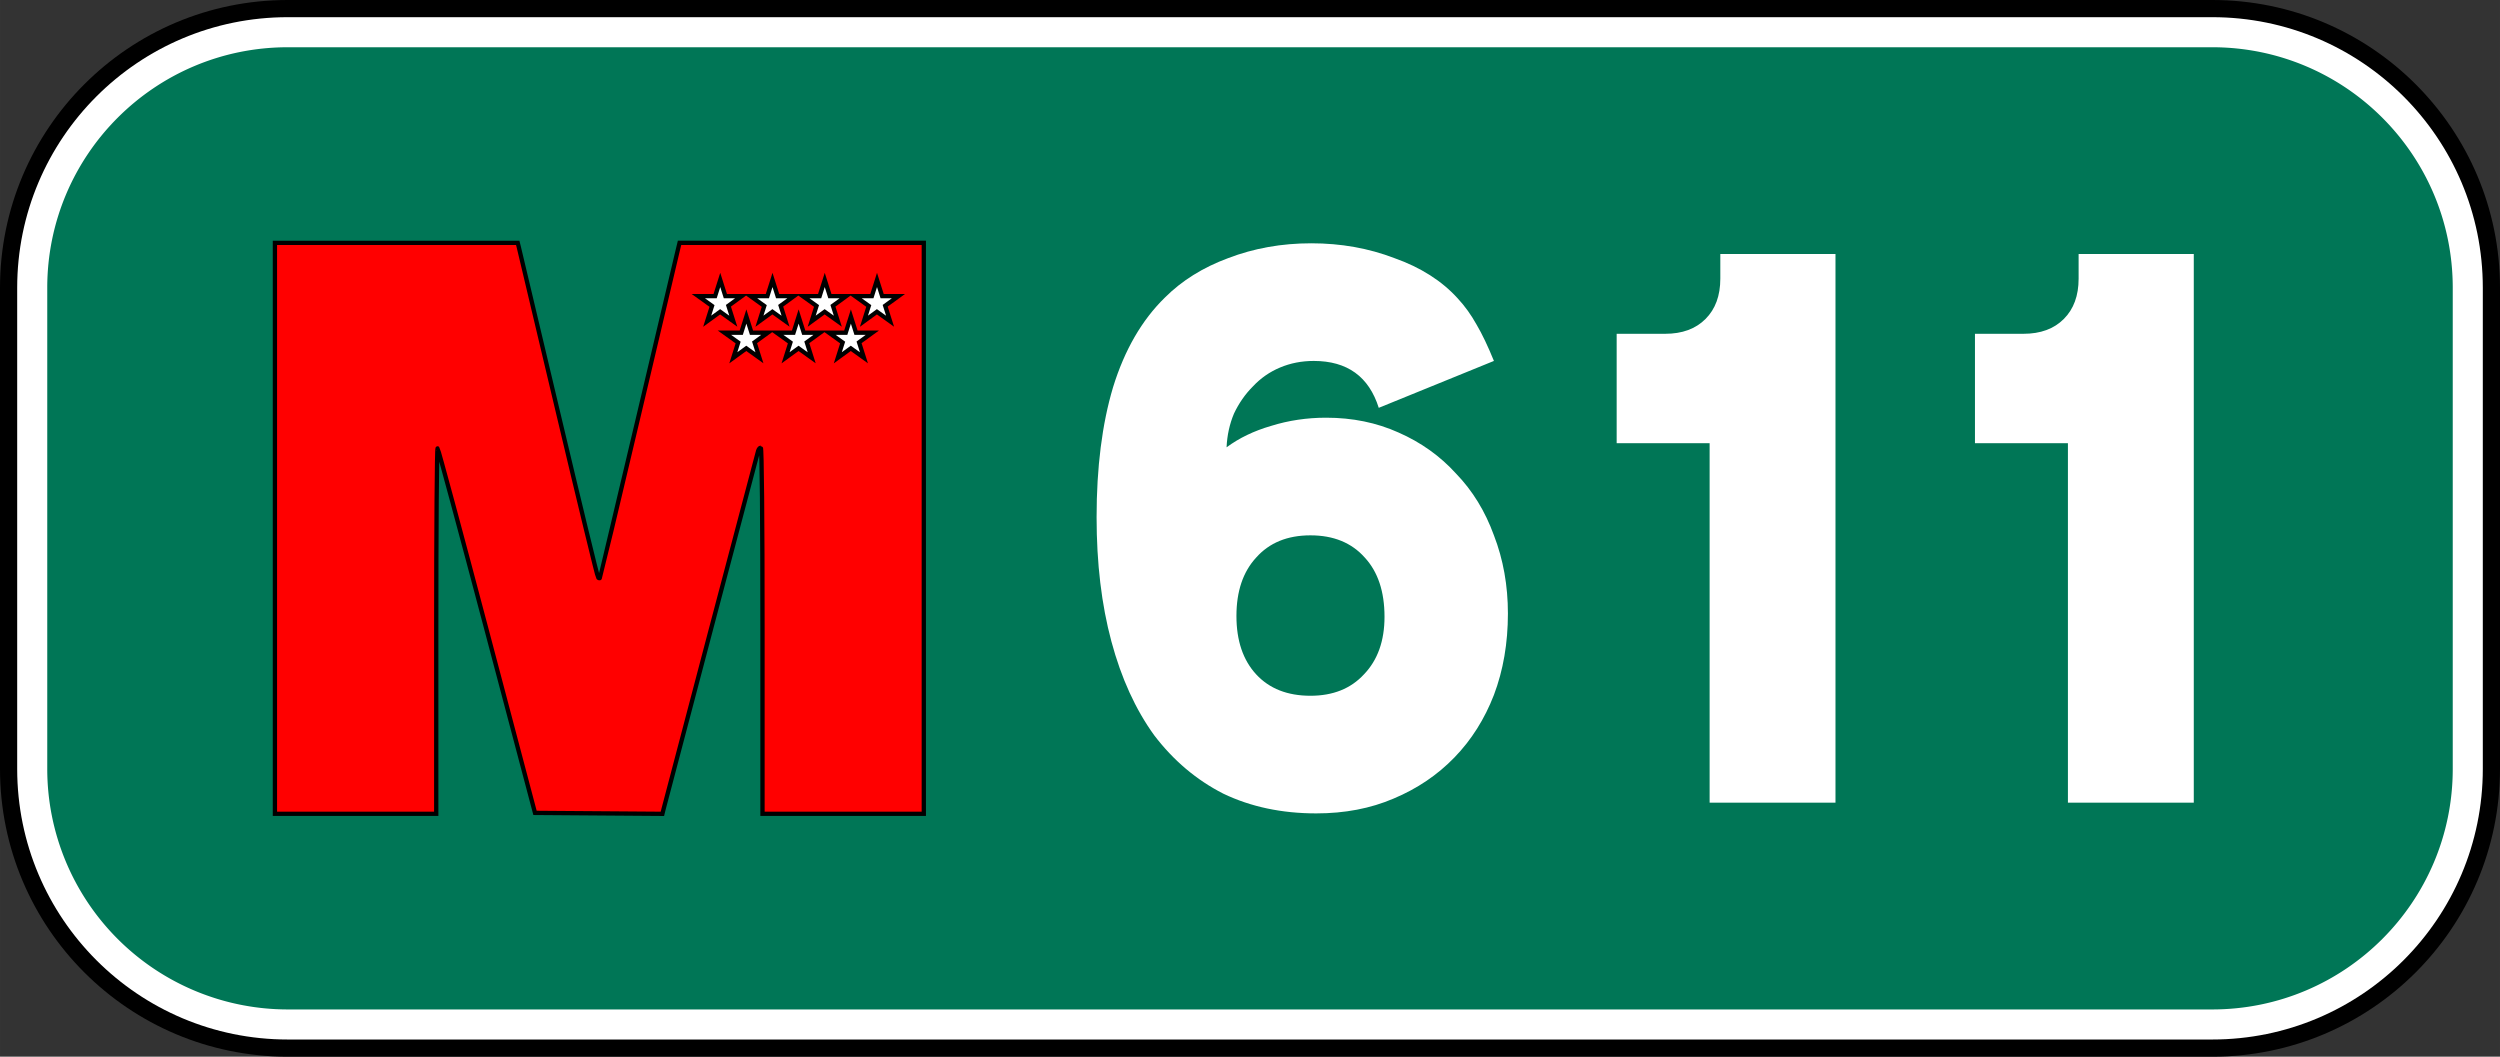
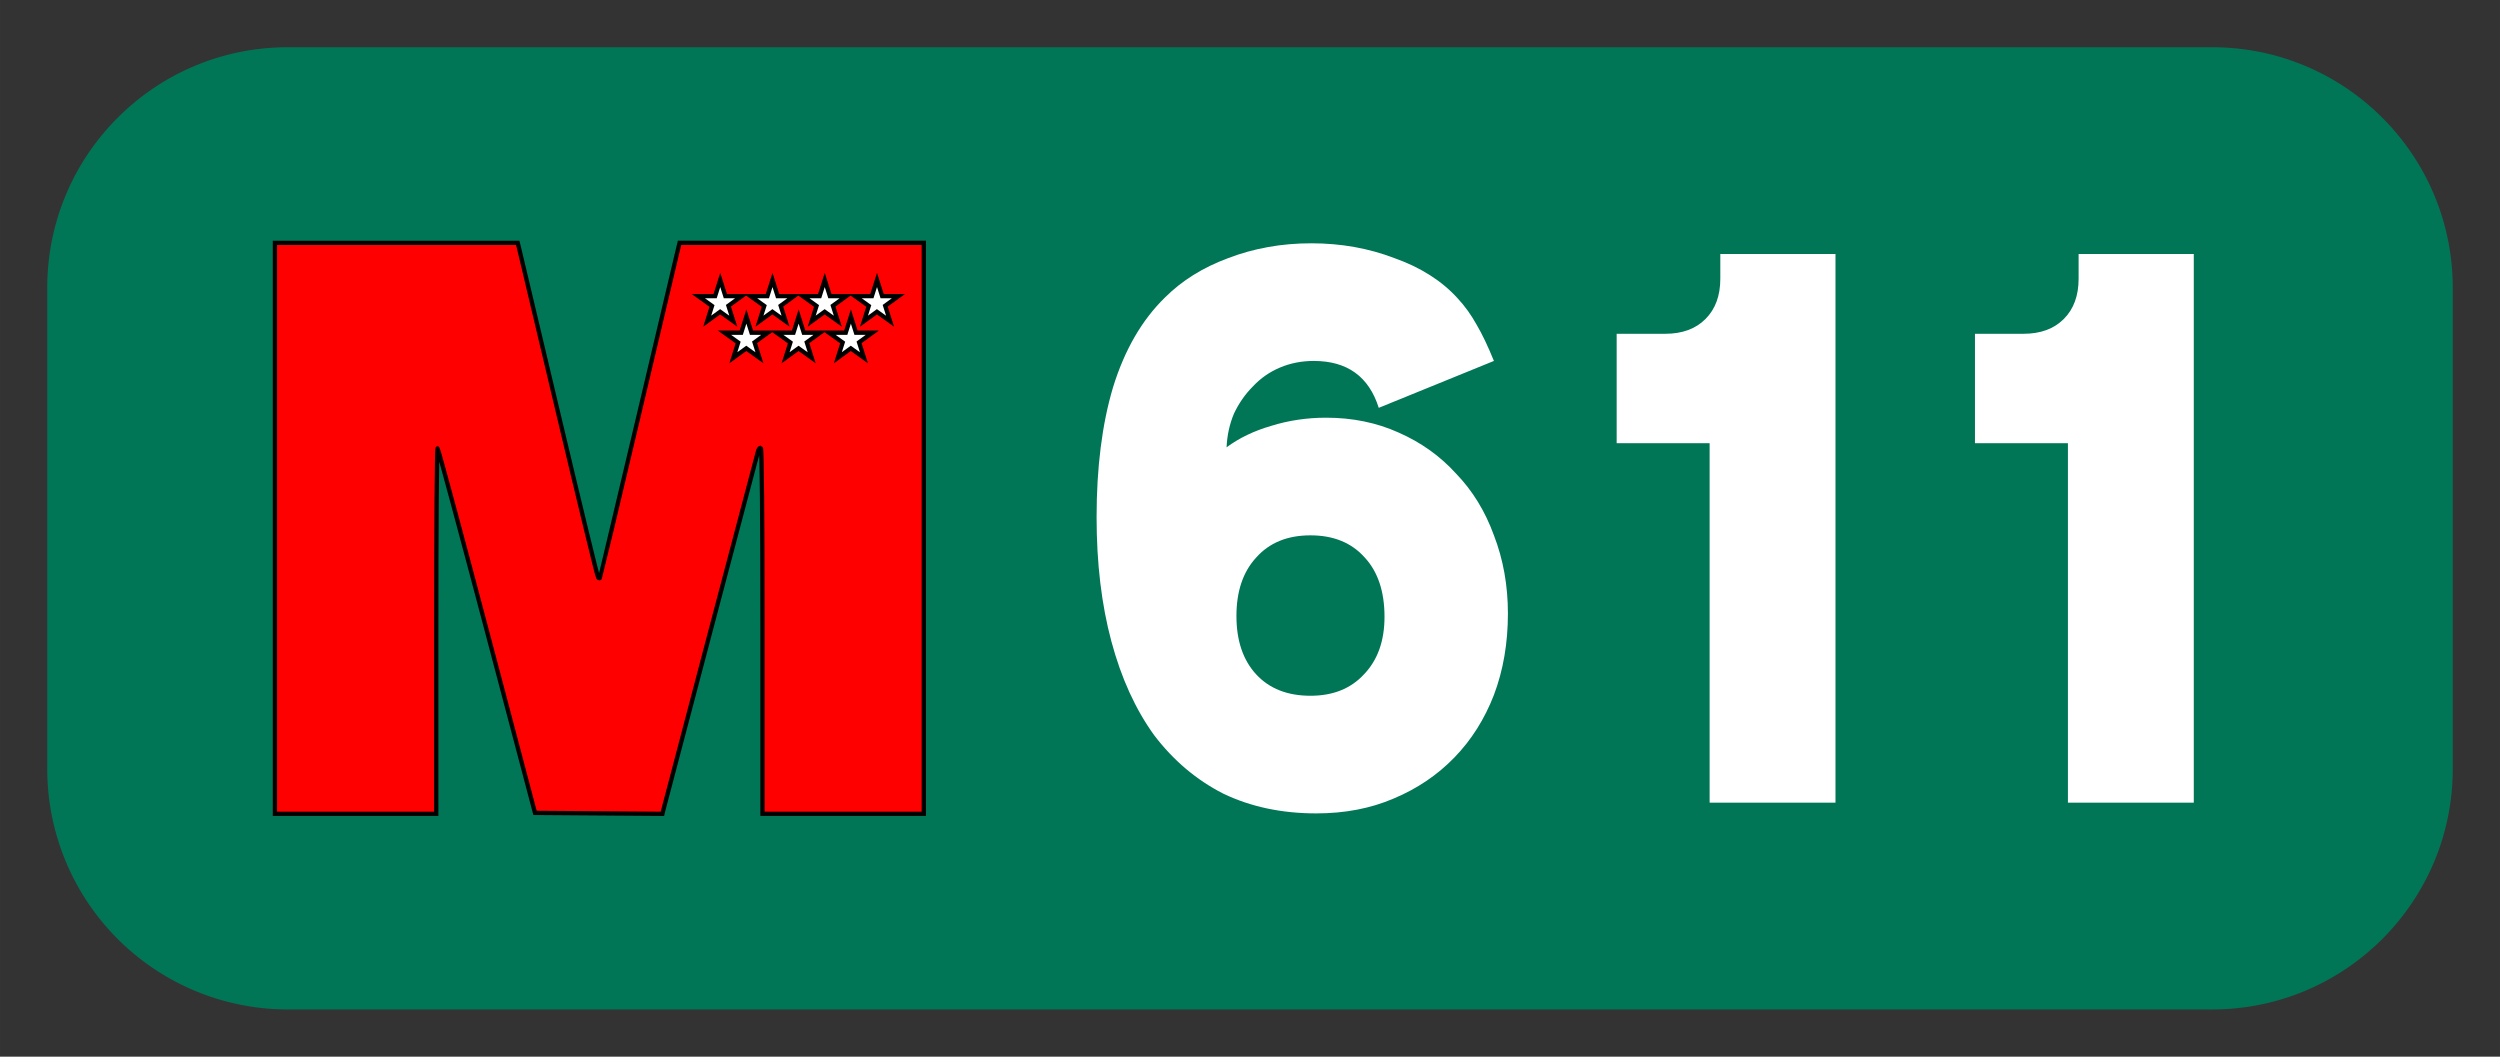
<svg xmlns="http://www.w3.org/2000/svg" xmlns:ns1="http://www.inkscape.org/namespaces/inkscape" xmlns:ns2="http://sodipodi.sourceforge.net/DTD/sodipodi-0.dtd" width="328.507mm" height="138.853mm" viewBox="0 0 1164 492" id="svg4244" version="1.1" ns1:version="0.91 r13725" ns2:docname="M-611 (cajetín).svg">
  <rect x="0" y="0" width="1164" height="492" fill="#333333" stroke="none" />
  <defs id="defs4246" />
  <ns2:namedview id="base" pagecolor="#ffffff" bordercolor="#666666" borderopacity="1.0" ns1:pageopacity="0.0" ns1:pageshadow="2" ns1:zoom="0.175" ns1:cx="-465.99212" ns1:cy="1189.9897" ns1:document-units="px" ns1:current-layer="layer1" showgrid="false" ns1:window-width="1301" ns1:window-height="744" ns1:window-x="65" ns1:window-y="24" ns1:window-maximized="1" fit-margin-top="0" fit-margin-left="0" fit-margin-right="0" fit-margin-bottom="0" />
  <g ns1:label="Capa 1" ns1:groupmode="layer" id="layer1" transform="translate(-3488.29,-1426.89)">
    <g transform="translate(4186.29,1822.89)" id="g4919">
-       <path id="rect4145-1-4" d="m -564,-396 c -74.006,0 -134,59.994 -134,134 l 0,224 c 3e-5,74.006 59.994,134 134,134 l 896,0 c 74.006,0 134,-59.994 134,-134 l 0,-224 c 0,-74.006 -59.994,-134 -134,-134 l -896,0 z" style="fill:#000000;fill-opacity:1;stroke:none;stroke-width:1;stroke-linecap:round;stroke-miterlimit:4;stroke-dasharray:1, 2;stroke-dashoffset:0" ns1:connector-curvature="0" />
-       <path id="rect4459-9" d="m -564,-388 c -69.588,0 -126,56.412 -126,126 l 0,224 c 2e-5,69.588 56.412,126 126,126 l 896,0 c 69.588,0 126,-56.412 126,-126 l 0,-224 c 0,-69.588 -56.412,-126 -126,-126 l -896,0 z" style="fill:#ffffff;fill-opacity:1;stroke:none;stroke-width:1;stroke-linecap:round;stroke-miterlimit:4;stroke-dasharray:1, 2;stroke-dashoffset:0" ns1:connector-curvature="0" />
      <path id="path4148-5" d="m -564,-374 c -61.856,0 -112,50.144 -112,112 l 0,224 a 112,112 0 0 0 112,112 l 896,0 c 61.856,0 112,-50.144 112,-112 l 0,-224 c 0,-61.856 -50.144,-112 -112,-112 l -896,0 z" style="fill:#007656;fill-opacity:1;stroke:none;stroke-width:1;stroke-linecap:round;stroke-miterlimit:4;stroke-dasharray:1, 2;stroke-dashoffset:0" ns1:connector-curvature="0" />
      <path ns2:nodetypes="ccccssscsscccccccsssscccscscccc" ns1:connector-curvature="0" id="path4219-0" d="m -570,-150.011 0,-132.917 56.527,0 56.527,0 0.476,1.899 c 0.262,1.044 8.552,35.974 18.422,77.621 9.87,41.647 18.208,75.984 18.528,76.304 0.32,0.32 0.699,0.424 0.843,0.23 0.143,-0.193 8.154,-33.771 17.801,-74.617 9.647,-40.846 17.93,-75.879 18.406,-77.852 l 0.866,-3.587 56.864,0 56.864,0 0,132.917 0,132.917 -37.554,0 -37.554,0 0,-85.236 c 0,-52.155 -0.305,-85.236 -0.787,-85.236 -0.433,0 -0.988,0.665 -1.235,1.477 -0.498,1.643 -43.097,162.994 -44.007,166.685 l -0.575,2.332 -29.654,-0.222 -29.654,-0.222 -22.364,-84.536 c -12.3,-46.495 -22.649,-84.819 -22.997,-85.166 -0.348,-0.346 -0.633,37.789 -0.633,84.747 l 0,85.377 -37.554,0 -37.554,0 z" style="fill:#ff0000;fill-opacity:1;stroke:#000000;stroke-width:2;stroke-miterlimit:4;stroke-dasharray:none" />
      <path id="s-4" d="m -362.655,-265.663 -2.387,7.542 -7.831,0 6.384,4.574 -2.248,7.104 6.037,-4.39 6.128,4.39 -2.276,-7.192 6.168,-4.486 -7.588,0 -2.387,-7.542 z m 24.329,0 -2.387,7.542 -7.831,0 6.384,4.574 -2.248,7.104 6.037,-4.39 6.128,4.39 -2.276,-7.192 6.168,-4.486 -7.588,0 -2.387,-7.542 z m 24.329,0 -2.387,7.542 -7.831,0 6.384,4.574 -2.248,7.104 6.037,-4.39 6.128,4.39 -2.276,-7.192 6.168,-4.486 -7.588,0 -2.387,-7.542 z m 24.329,0 -2.387,7.542 -7.831,0 6.384,4.574 -2.248,7.104 6.037,-4.39 6.128,4.39 -2.276,-7.192 6.168,-4.486 -7.588,0 -2.387,-7.542 z m -60.822,17.03 -2.387,7.542 -7.831,0 6.384,4.574 -2.248,7.104 6.037,-4.39 6.128,4.39 -2.276,-7.192 6.168,-4.486 -7.588,0 -2.387,-7.542 z m 24.329,0 -2.387,7.542 -7.831,0 6.384,4.574 -2.248,7.104 6.037,-4.39 6.128,4.39 -2.276,-7.192 6.168,-4.486 -7.588,0 -2.387,-7.542 z m 24.329,0 -2.387,7.542 -7.831,0 6.384,4.574 -2.248,7.104 6.037,-4.39 6.128,4.39 -2.276,-7.192 6.168,-4.486 -7.588,0 -2.387,-7.542 z" style="fill:#ffffff;stroke:#000000;stroke-width:2;stroke-miterlimit:4;stroke-dasharray:none" ns1:connector-curvature="0" />
      <g id="flowRoot4137-35-9-8" style="font-style:normal;font-weight:normal;font-size:383.022px;line-height:125%;font-family:sans-serif;text-align:center;letter-spacing:0px;word-spacing:0px;text-anchor:middle;fill:#ffffff;fill-opacity:1;stroke:none;stroke-width:1px;stroke-linecap:butt;stroke-linejoin:miter;stroke-opacity:1" transform="translate(-338.617,-279.101)">
        <path ns2:nodetypes="scssscscscssccccscccscscsccsscccsccccc" ns1:connector-curvature="0" id="path4835-7" style="font-style:normal;font-variant:normal;font-weight:normal;font-stretch:normal;font-family:TrafficTypeW01-SpainD;-inkscape-font-specification:TrafficTypeW01-SpainD;fill:#ffffff" d="m 250.775,132.356 c -10.725,0 -19.151,3.447 -25.279,10.342 -6.128,6.639 -9.193,15.704 -9.193,27.195 0,11.491 3.064,20.555 9.193,27.195 6.128,6.639 14.555,9.959 25.279,9.959 10.469,0 18.768,-3.32 24.896,-9.959 6.384,-6.639 9.576,-15.576 9.576,-26.812 0,-11.746 -3.064,-20.939 -9.193,-27.578 -6.128,-6.894 -14.555,-10.342 -25.279,-10.342 z m 31.791,-59.368 c -4.596,-14.555 -14.682,-21.832 -30.259,-21.832 -5.618,0 -10.852,1.021 -15.704,3.064 -4.852,2.043 -9.065,4.979 -12.64,8.809 -3.575,3.575 -6.511,7.788 -8.809,12.64 -2.043,4.852 -3.192,10.086 -3.447,15.704 5.873,-4.341 12.767,-7.66 20.683,-9.959 8.171,-2.553 16.725,-3.83 25.662,-3.83 12.257,0 23.492,2.298 33.706,6.894 10.469,4.596 19.406,10.98 26.812,19.151 7.66,7.916 13.533,17.491 17.619,28.727 4.341,11.235 6.511,23.364 6.511,36.387 0,13.789 -2.17,26.428 -6.511,37.919 -4.341,11.235 -10.469,20.939 -18.385,29.11 -7.916,8.171 -17.364,14.555 -28.344,19.151 -10.725,4.596 -22.726,6.894 -36.004,6.894 -16.087,0 -30.514,-3.064 -43.281,-9.193 -12.512,-6.384 -23.237,-15.449 -32.174,-27.195 -8.682,-12.001 -15.321,-26.556 -19.917,-43.664 -4.596,-17.108 -6.894,-36.387 -6.894,-57.836 0,-23.237 2.553,-43.409 7.66,-60.517 5.362,-17.364 13.406,-31.28 24.13,-41.749 7.916,-7.916 17.747,-14.044 29.493,-18.385 12.001,-4.596 24.896,-6.894 38.685,-6.894 13.789,0 26.684,2.298 38.685,6.894 12.257,4.341 22.088,10.597 29.493,18.768 3.32,3.575 6.256,7.66 8.809,12.257 2.553,4.341 5.235,9.959 8.043,16.853 z" />
        <path ns2:nodetypes="cccccsssccc" ns1:connector-curvature="0" id="path4837-1" style="font-style:normal;font-variant:normal;font-weight:normal;font-stretch:normal;font-family:TrafficTypeW01-SpainD;-inkscape-font-specification:TrafficTypeW01-SpainD;fill:#ffffff" d="m 495.22,256.838 -58.602,0 0,-167.38 -43.281,0 0,-50.942 22.598,0 c 7.916,0 14.172,-2.298 18.768,-6.894 4.596,-4.596 6.894,-10.852 6.894,-18.768 l 0,-11.491 53.623,0 z" />
        <path ns2:nodetypes="cccccsssccc" ns1:connector-curvature="0" id="path4839-7" style="font-style:normal;font-variant:normal;font-weight:normal;font-stretch:normal;font-family:TrafficTypeW01-SpainD;-inkscape-font-specification:TrafficTypeW01-SpainD;fill:#ffffff" d="m 662.044,256.838 -58.602,0 0,-167.38 -43.281,0 0,-50.942 22.598,0 c 7.916,0 14.172,-2.298 18.768,-6.894 4.596,-4.596 6.894,-10.852 6.894,-18.768 l 0,-11.491 53.623,0 z" />
      </g>
    </g>
  </g>
</svg>